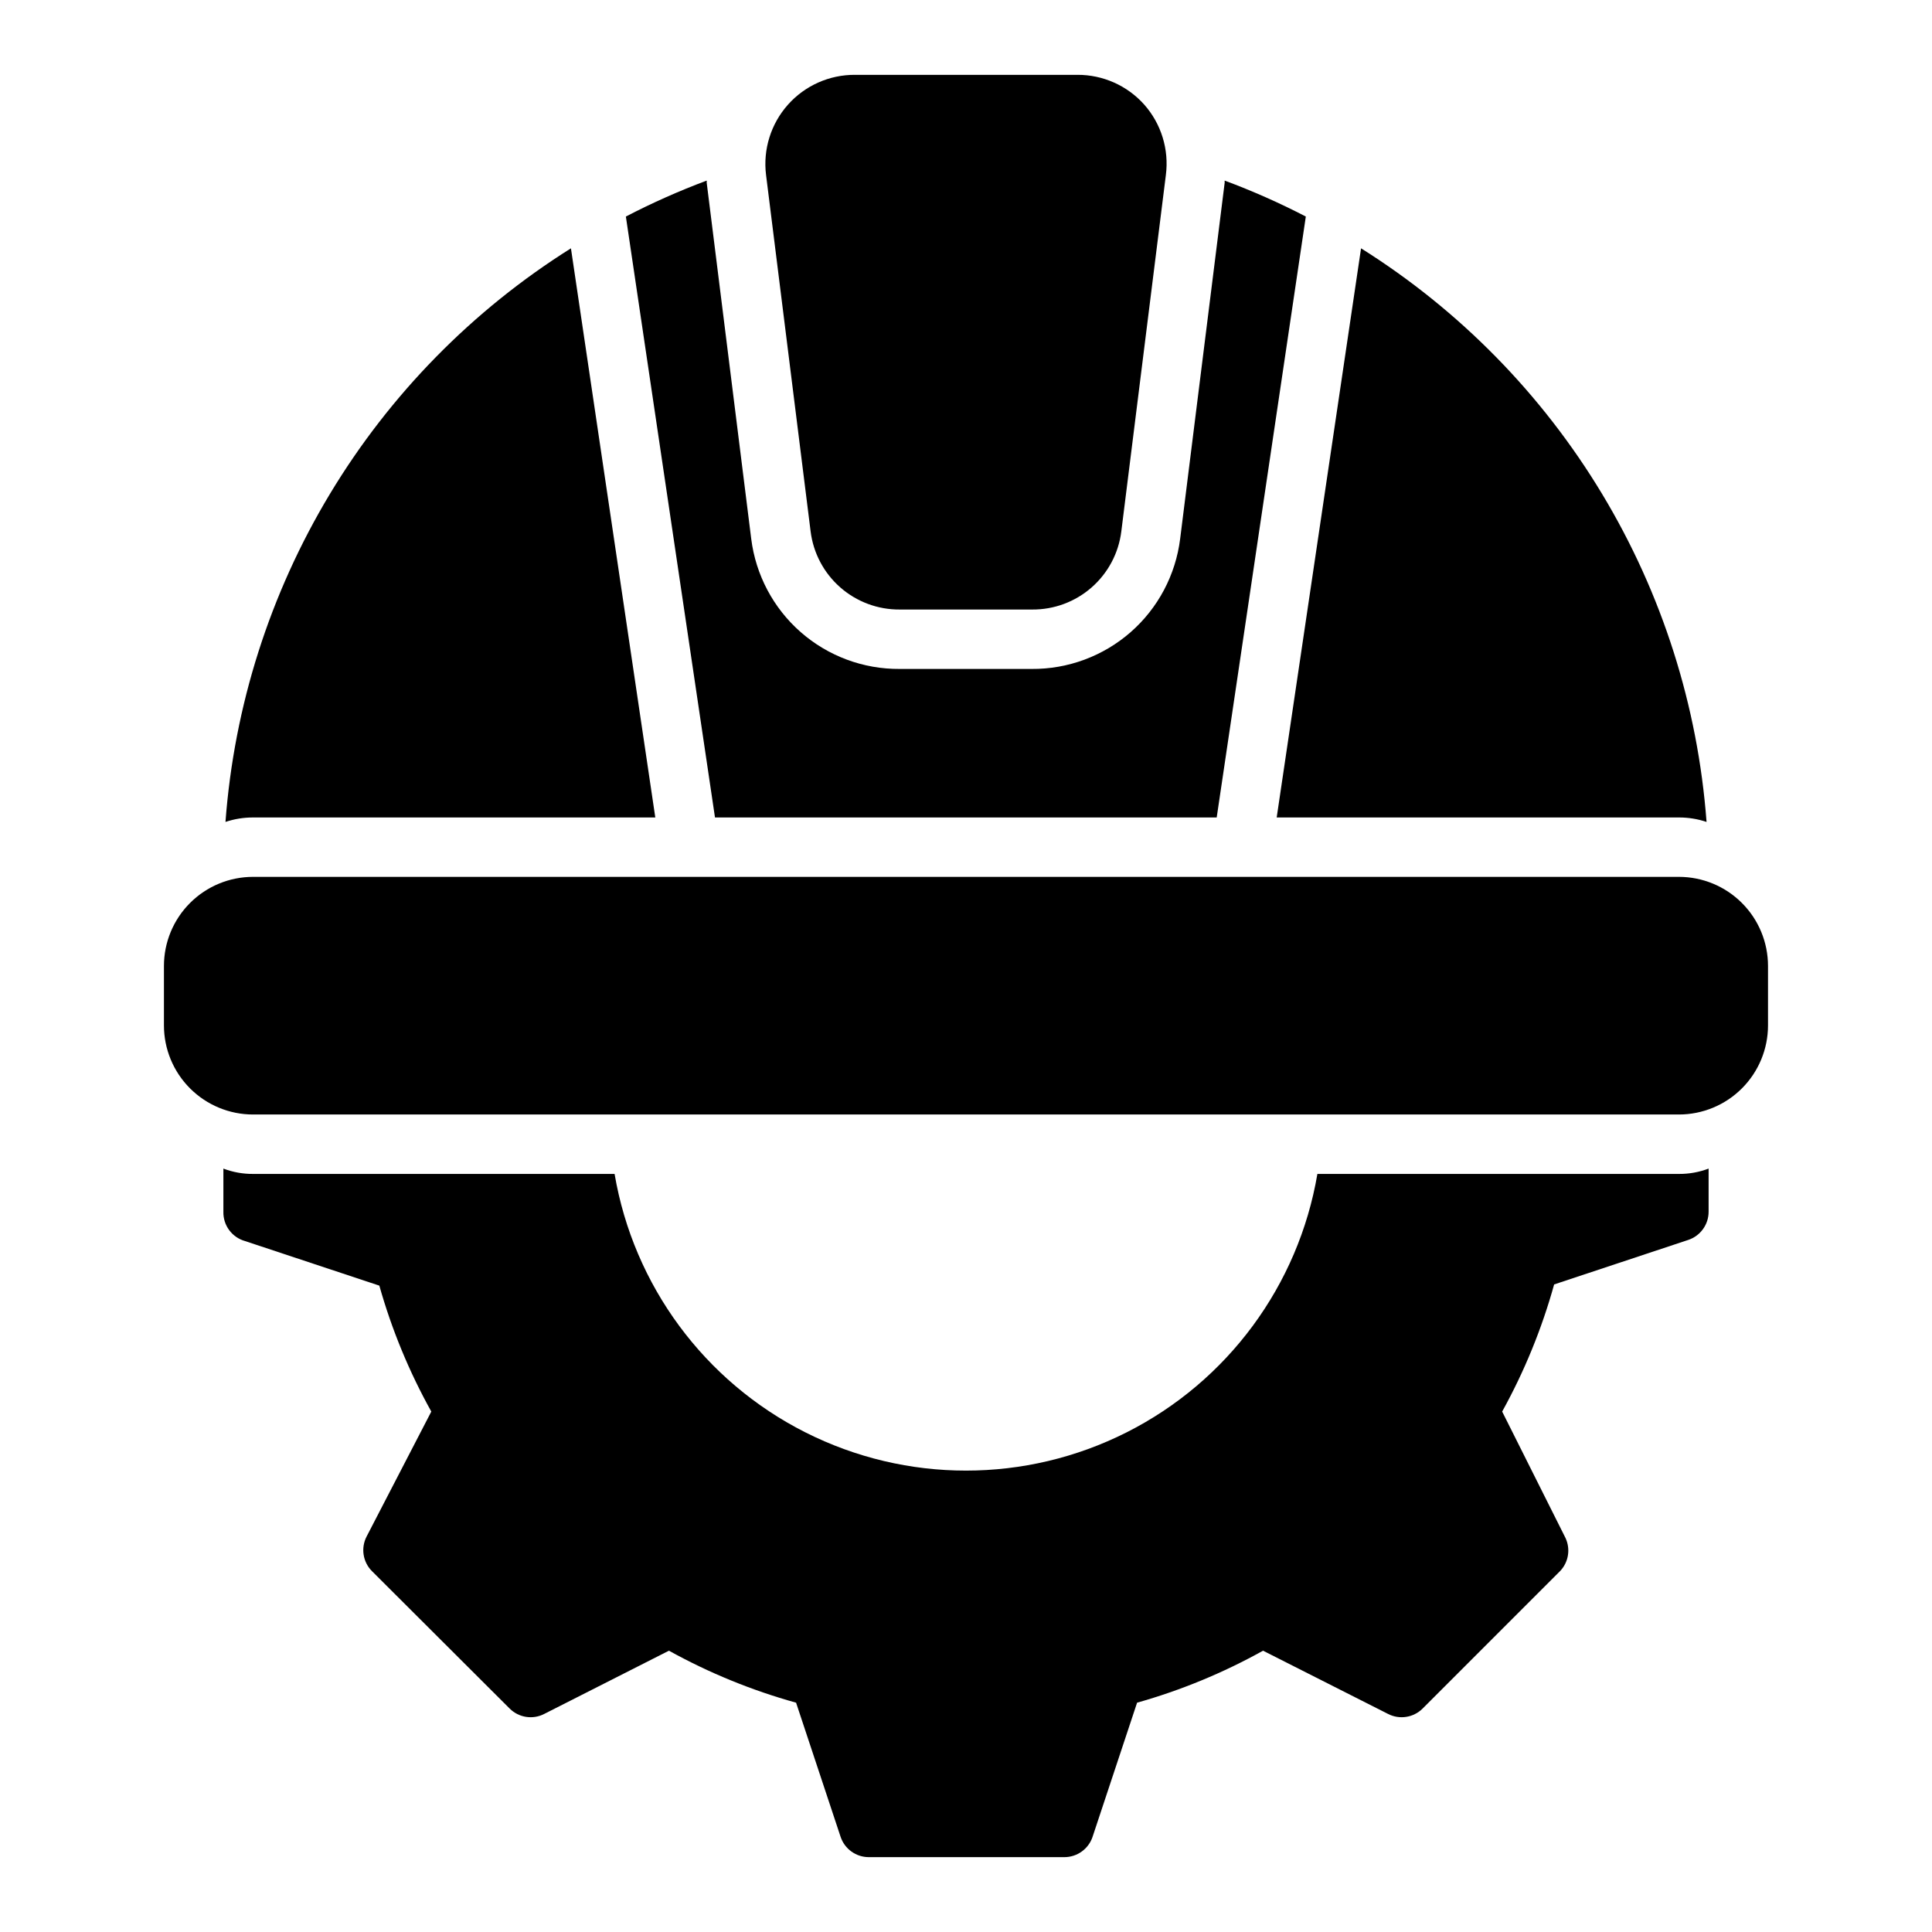
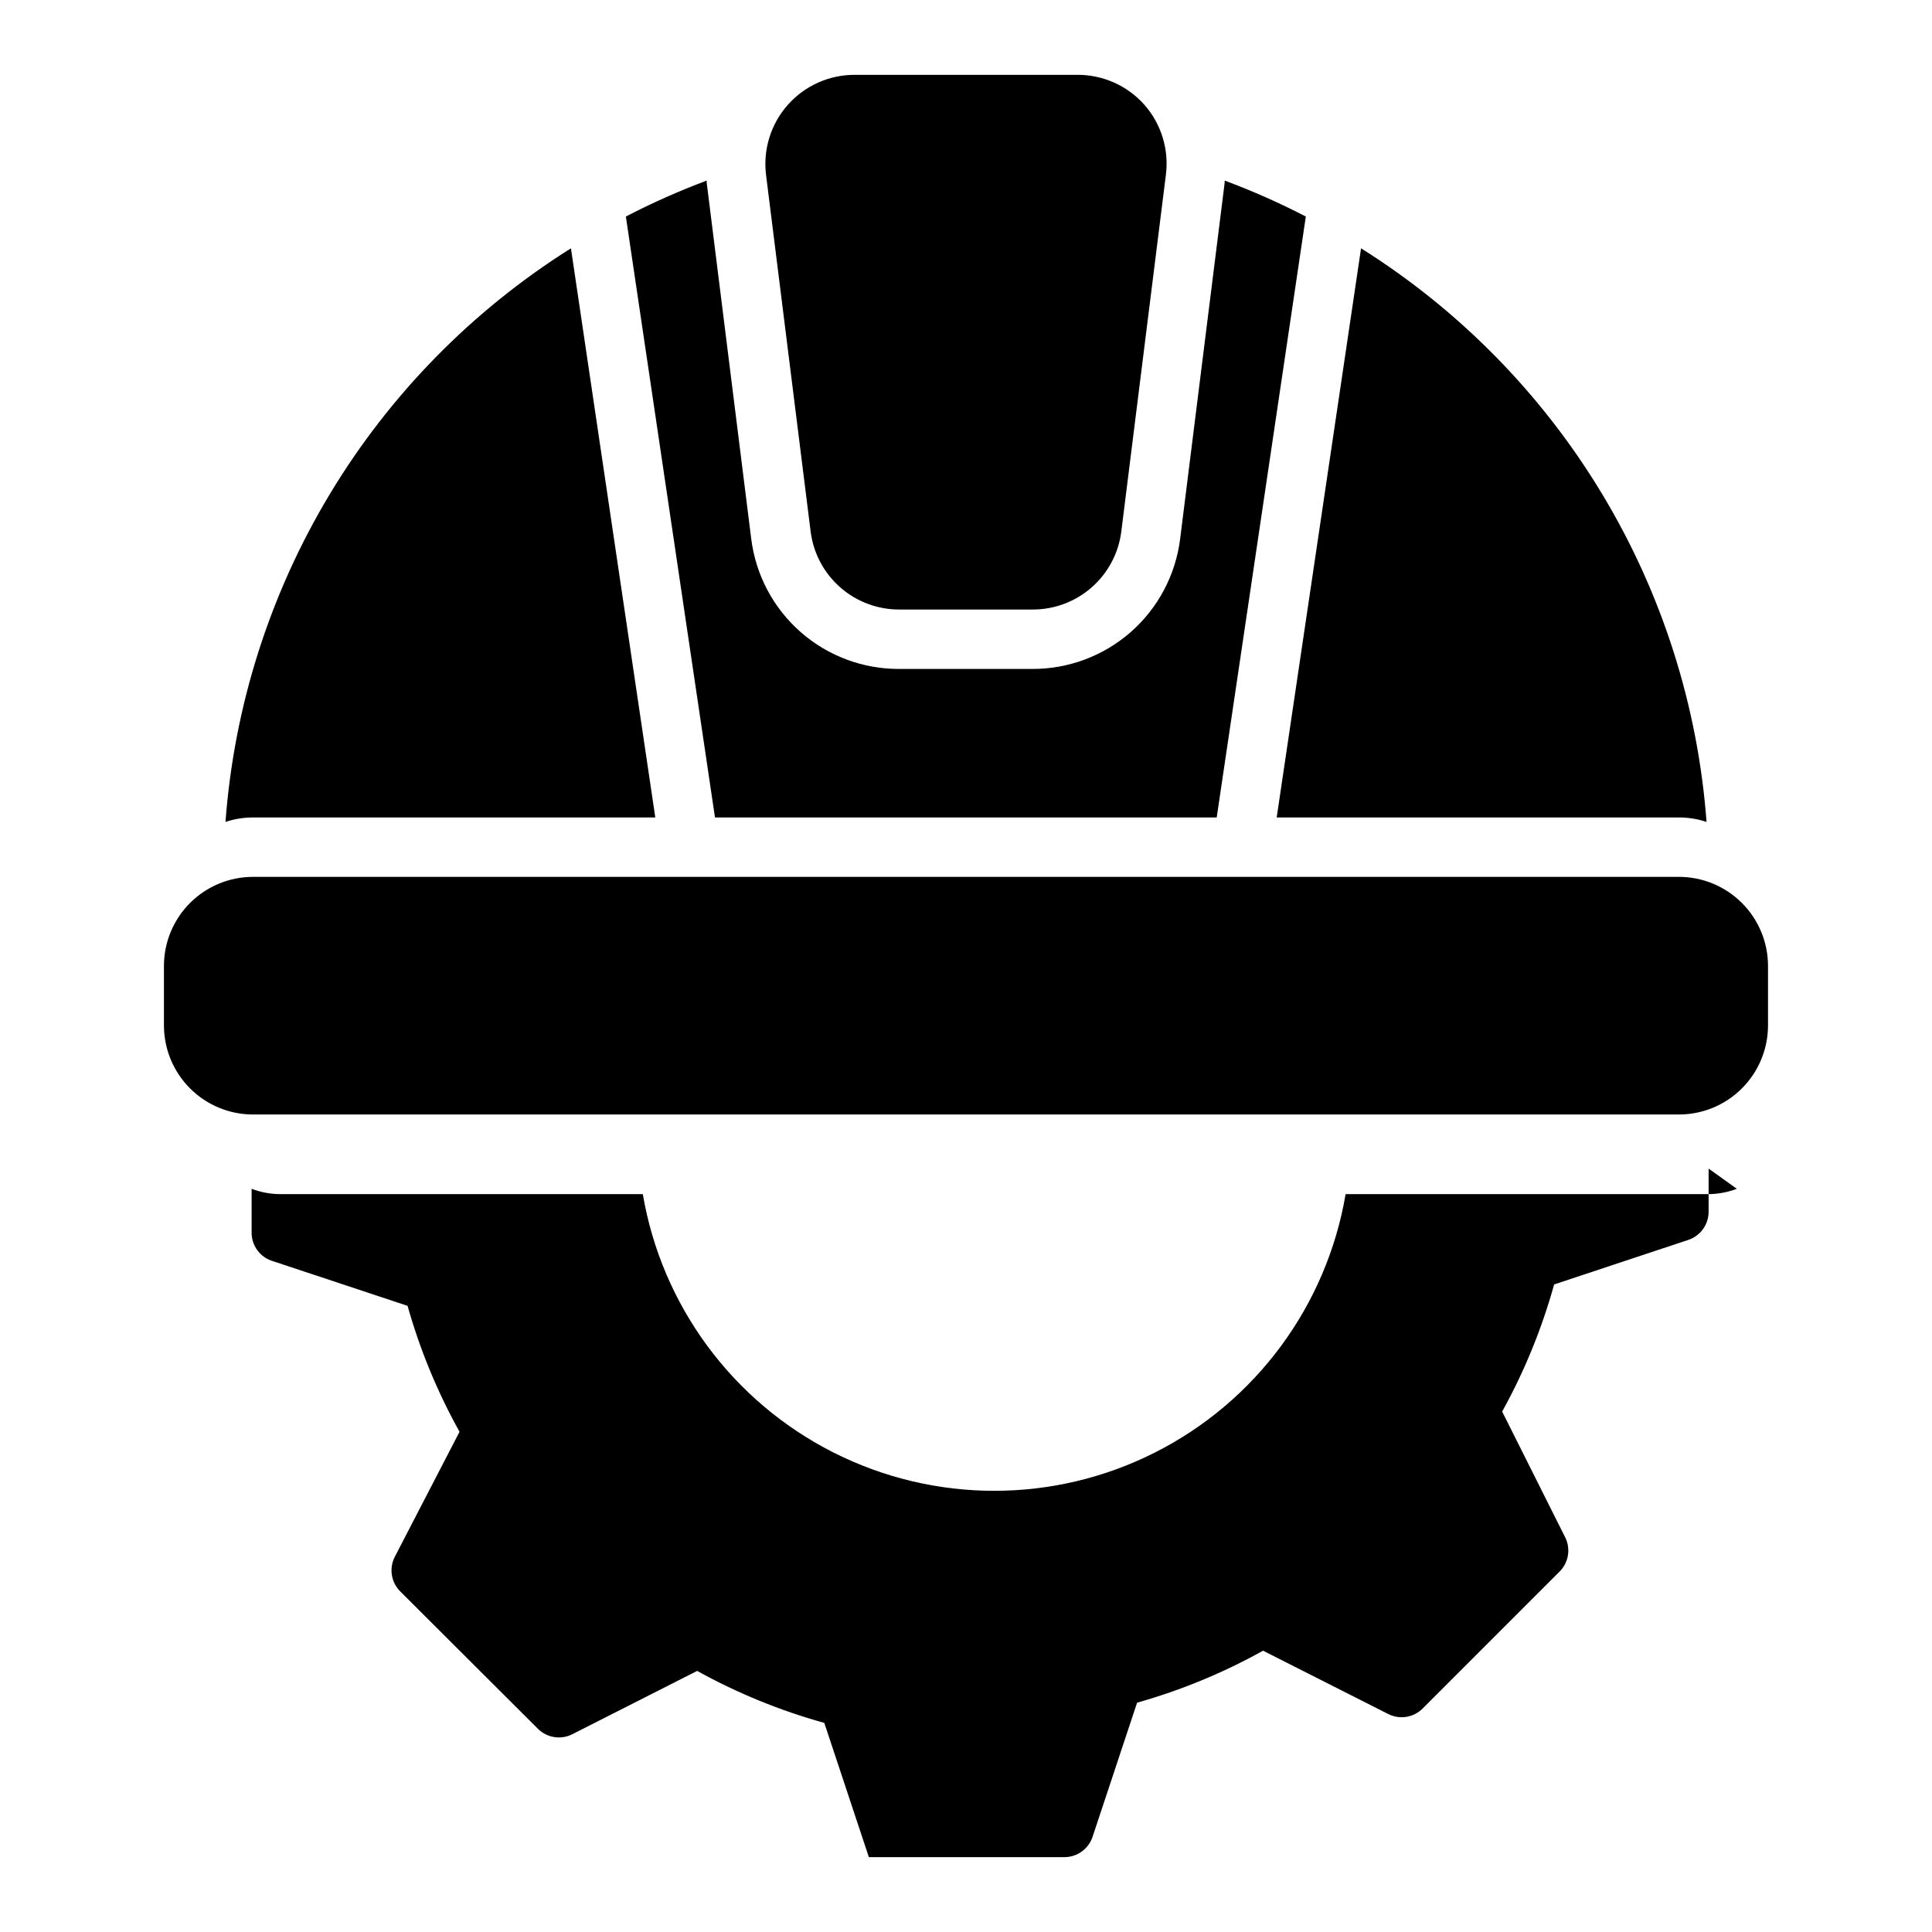
<svg xmlns="http://www.w3.org/2000/svg" fill="#000000" width="800px" height="800px" version="1.1" viewBox="144 144 512 512">
-   <path d="m596.8 453.69v11.414c0.008 3.383-2.148 6.394-5.356 7.477l-35.582 11.809c-3.254 11.73-7.879 23.039-13.773 33.691l16.766 33.457c1.402 2.949 0.84 6.457-1.418 8.816l-36.445 36.449c-2.418 2.394-6.102 2.969-9.133 1.414l-33.141-16.766c-10.551 5.875-21.754 10.496-33.379 13.777l-11.809 35.582 0.004-0.004c-1.086 3.207-4.098 5.363-7.481 5.356h-51.797c-3.387 0.008-6.394-2.148-7.481-5.356l-11.809-35.582v0.004c-11.73-3.258-23.039-7.879-33.691-13.777l-33.062 16.766c-3.027 1.555-6.715 0.98-9.129-1.414l-36.527-36.449c-2.398-2.418-2.969-6.102-1.418-9.133l17.16-33.141c-5.875-10.551-10.496-21.754-13.773-33.375l-35.582-11.809c-3.477-0.973-5.844-4.188-5.746-7.793v-11.414c2.512 0.953 5.184 1.434 7.871 1.414h95.801c5.031 29.562 23.793 54.977 50.562 68.488 26.77 13.512 58.359 13.512 85.129 0 26.77-13.512 45.531-38.926 50.562-68.488h95.801c2.691 0.02 5.359-0.461 7.875-1.414zm-393.05-91.867c2.359-0.793 4.832-1.191 7.32-1.184h106.59l-22.355-150.83c-26.098 16.398-47.98 38.699-63.883 65.102-15.898 26.402-25.379 56.172-27.668 86.91zm264.81-169.96c-0.035 0.152-0.035 0.316 0 0.473l-11.809 94.465v-0.004c-1.195 9.574-5.863 18.375-13.117 24.73-7.258 6.356-16.594 9.824-26.242 9.75h-34.949c-9.648 0.074-18.984-3.394-26.242-9.75-7.254-6.356-11.922-15.156-13.121-24.73l-11.809-94.465 0.004 0.004c0.035-0.156 0.035-0.32 0-0.473-7.324 2.738-14.477 5.918-21.414 9.523l23.617 159.25h132.96l23.617-159.25c-6.965-3.609-14.141-6.789-21.492-9.523zm36.133 17.945-22.355 150.83h106.59c2.488-0.008 4.965 0.391 7.324 1.184-2.293-30.738-11.77-60.508-27.672-86.91s-37.785-48.703-63.883-65.102zm84.23 166.57h-377.86c-6.266 0-12.27 2.488-16.699 6.918-4.43 4.426-6.918 10.434-6.918 16.699v15.742c0 6.266 2.488 12.27 6.918 16.699 4.43 4.43 10.434 6.918 16.699 6.918h377.86c6.266 0 12.273-2.488 16.699-6.918 4.43-4.43 6.918-10.434 6.918-16.699v-15.742c0-6.266-2.488-12.273-6.918-16.699-4.426-4.43-10.434-6.918-16.699-6.918zm-141.7-204.67c-4.504-5.039-10.953-7.906-17.711-7.875h-58.883c-6.805-0.051-13.297 2.832-17.82 7.914-4.523 5.082-6.637 11.867-5.797 18.617l11.809 94.465c0.715 5.746 3.512 11.027 7.867 14.844 4.356 3.816 9.957 5.902 15.75 5.859h35.109c5.789 0.043 11.395-2.043 15.746-5.859 4.356-3.816 7.156-9.098 7.867-14.844l11.809-94.465c0.867-6.758-1.23-13.559-5.746-18.656z" />
+   <path d="m596.8 453.69v11.414c0.008 3.383-2.148 6.394-5.356 7.477l-35.582 11.809c-3.254 11.73-7.879 23.039-13.773 33.691l16.766 33.457c1.402 2.949 0.84 6.457-1.418 8.816l-36.445 36.449c-2.418 2.394-6.102 2.969-9.133 1.414l-33.141-16.766c-10.551 5.875-21.754 10.496-33.379 13.777l-11.809 35.582 0.004-0.004c-1.086 3.207-4.098 5.363-7.481 5.356h-51.797l-11.809-35.582v0.004c-11.73-3.258-23.039-7.879-33.691-13.777l-33.062 16.766c-3.027 1.555-6.715 0.98-9.129-1.414l-36.527-36.449c-2.398-2.418-2.969-6.102-1.418-9.133l17.16-33.141c-5.875-10.551-10.496-21.754-13.773-33.375l-35.582-11.809c-3.477-0.973-5.844-4.188-5.746-7.793v-11.414c2.512 0.953 5.184 1.434 7.871 1.414h95.801c5.031 29.562 23.793 54.977 50.562 68.488 26.77 13.512 58.359 13.512 85.129 0 26.77-13.512 45.531-38.926 50.562-68.488h95.801c2.691 0.02 5.359-0.461 7.875-1.414zm-393.05-91.867c2.359-0.793 4.832-1.191 7.32-1.184h106.59l-22.355-150.83c-26.098 16.398-47.98 38.699-63.883 65.102-15.898 26.402-25.379 56.172-27.668 86.91zm264.81-169.96c-0.035 0.152-0.035 0.316 0 0.473l-11.809 94.465v-0.004c-1.195 9.574-5.863 18.375-13.117 24.73-7.258 6.356-16.594 9.824-26.242 9.75h-34.949c-9.648 0.074-18.984-3.394-26.242-9.75-7.254-6.356-11.922-15.156-13.121-24.73l-11.809-94.465 0.004 0.004c0.035-0.156 0.035-0.32 0-0.473-7.324 2.738-14.477 5.918-21.414 9.523l23.617 159.25h132.96l23.617-159.25c-6.965-3.609-14.141-6.789-21.492-9.523zm36.133 17.945-22.355 150.83h106.59c2.488-0.008 4.965 0.391 7.324 1.184-2.293-30.738-11.77-60.508-27.672-86.91s-37.785-48.703-63.883-65.102zm84.23 166.57h-377.86c-6.266 0-12.27 2.488-16.699 6.918-4.43 4.426-6.918 10.434-6.918 16.699v15.742c0 6.266 2.488 12.27 6.918 16.699 4.43 4.43 10.434 6.918 16.699 6.918h377.86c6.266 0 12.273-2.488 16.699-6.918 4.43-4.43 6.918-10.434 6.918-16.699v-15.742c0-6.266-2.488-12.273-6.918-16.699-4.426-4.43-10.434-6.918-16.699-6.918zm-141.7-204.67c-4.504-5.039-10.953-7.906-17.711-7.875h-58.883c-6.805-0.051-13.297 2.832-17.82 7.914-4.523 5.082-6.637 11.867-5.797 18.617l11.809 94.465c0.715 5.746 3.512 11.027 7.867 14.844 4.356 3.816 9.957 5.902 15.75 5.859h35.109c5.789 0.043 11.395-2.043 15.746-5.859 4.356-3.816 7.156-9.098 7.867-14.844l11.809-94.465c0.867-6.758-1.23-13.559-5.746-18.656z" />
</svg>